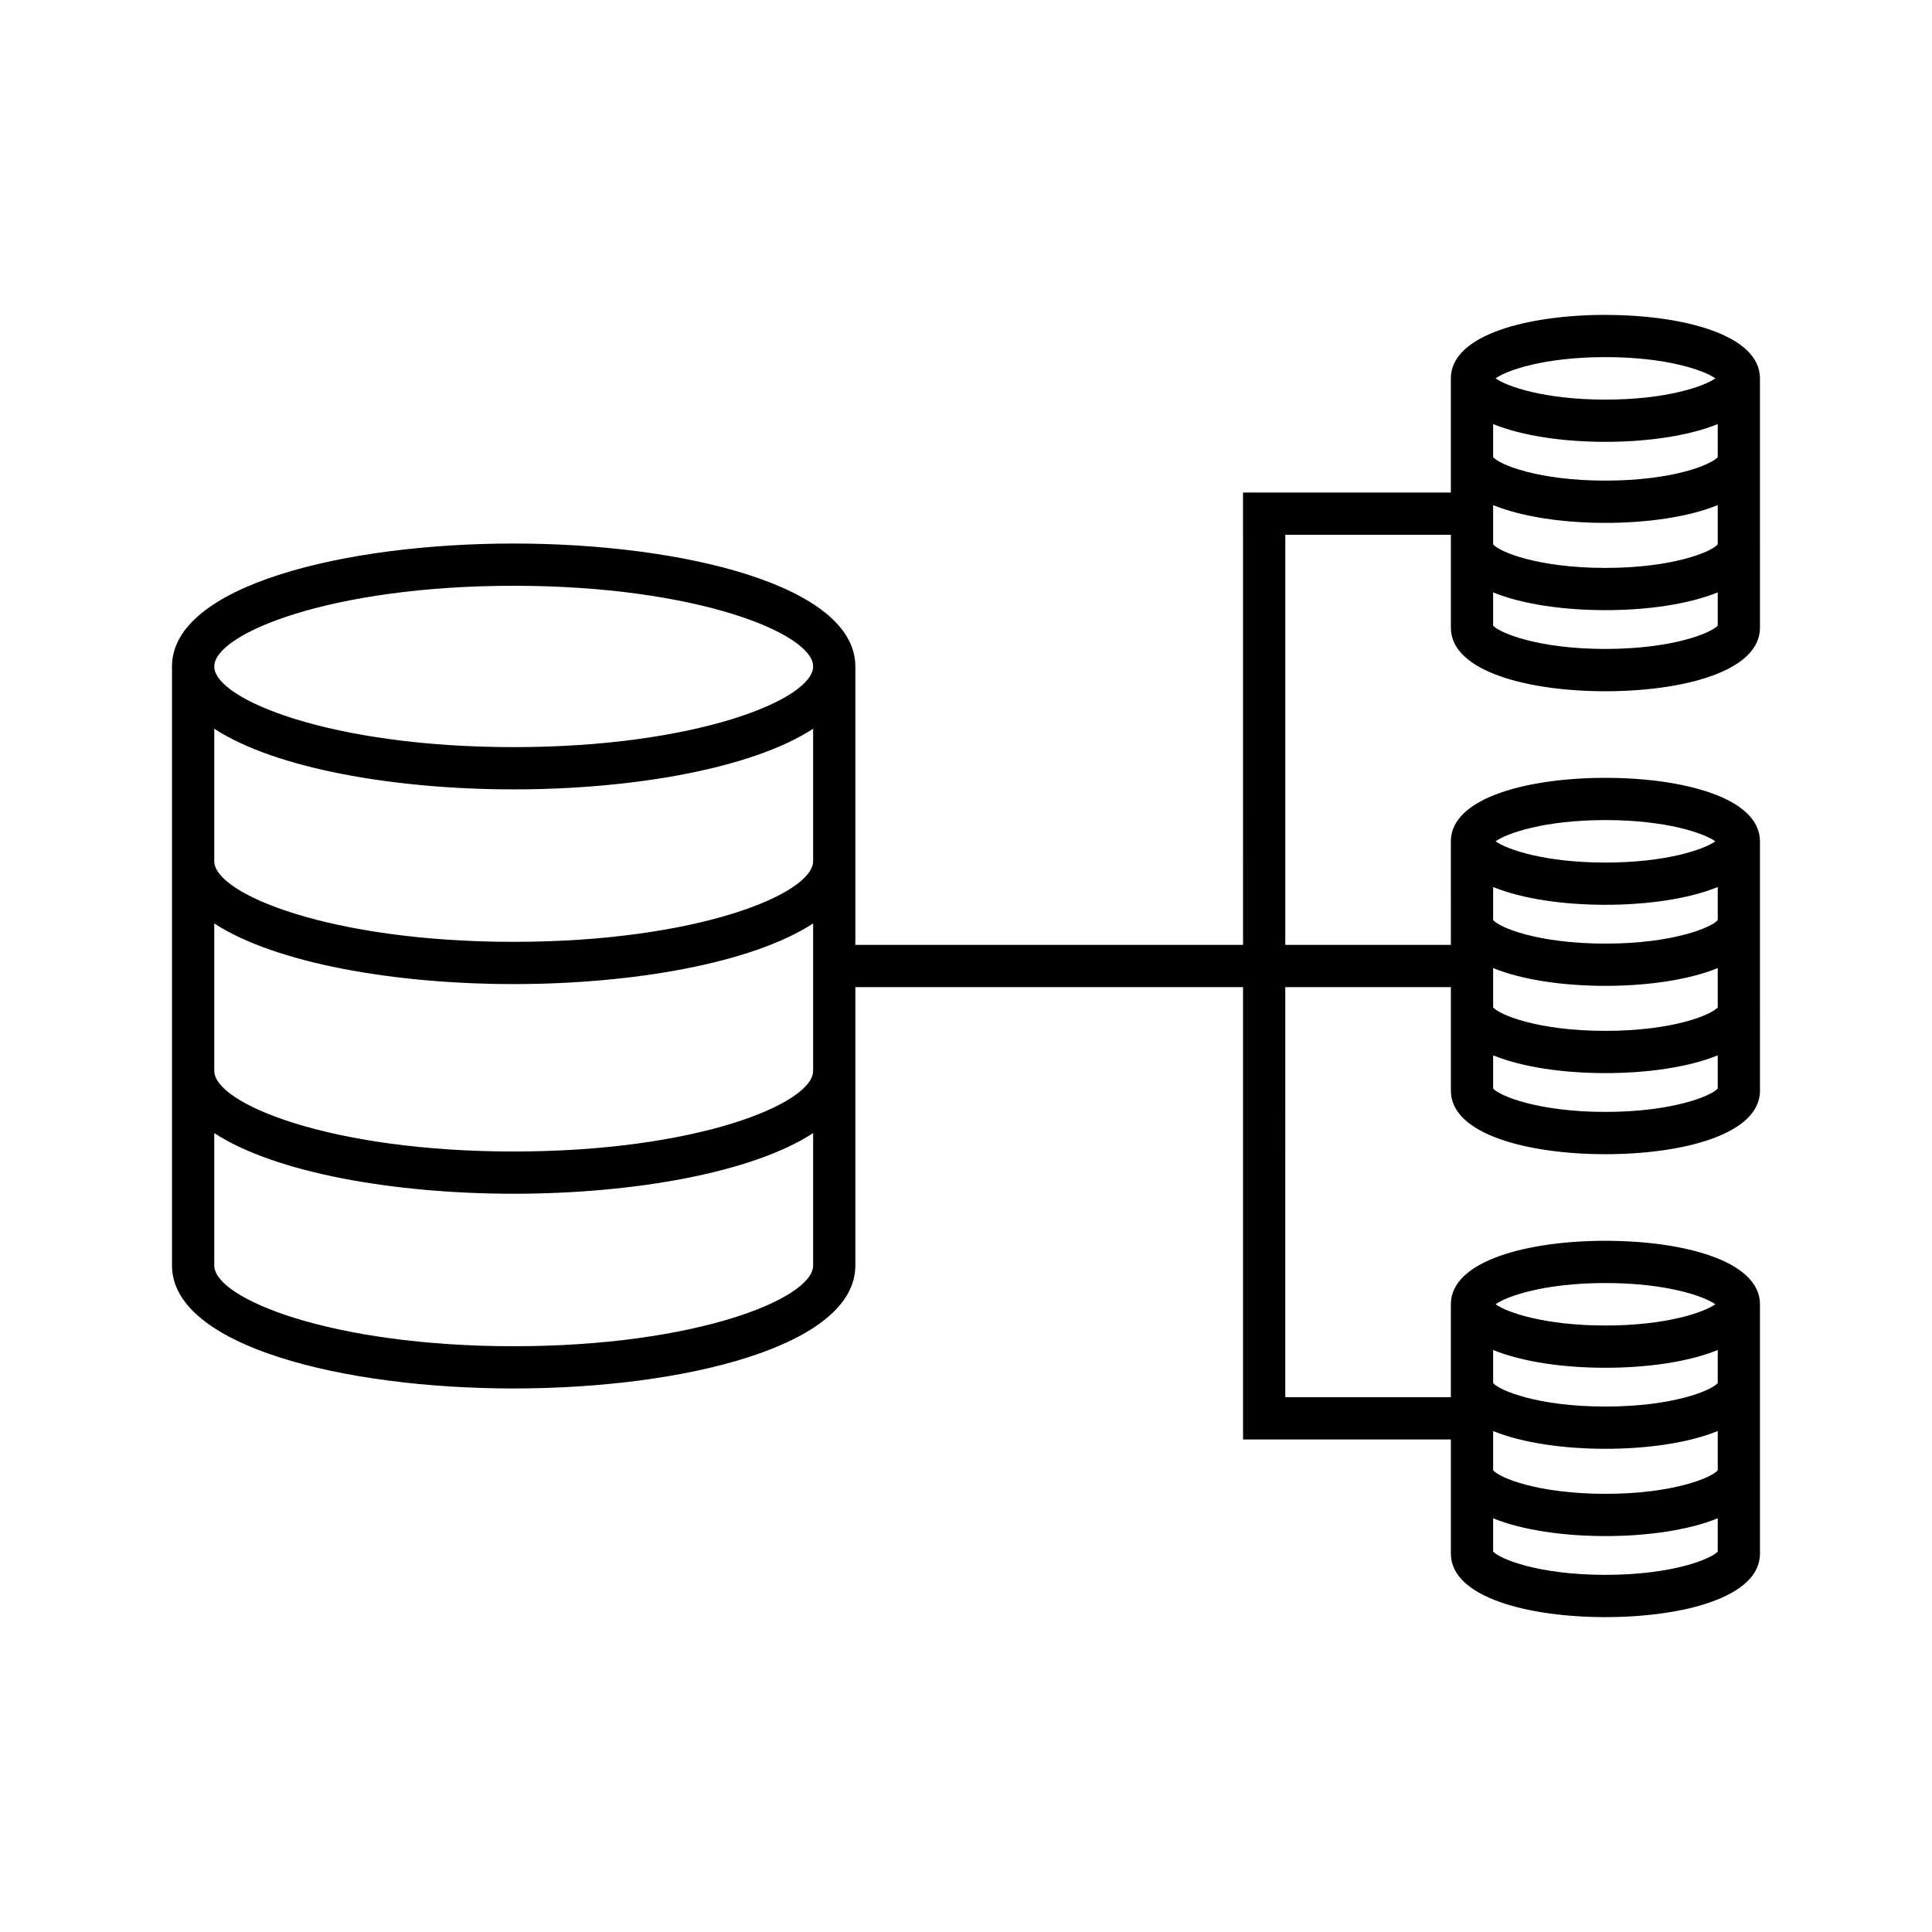
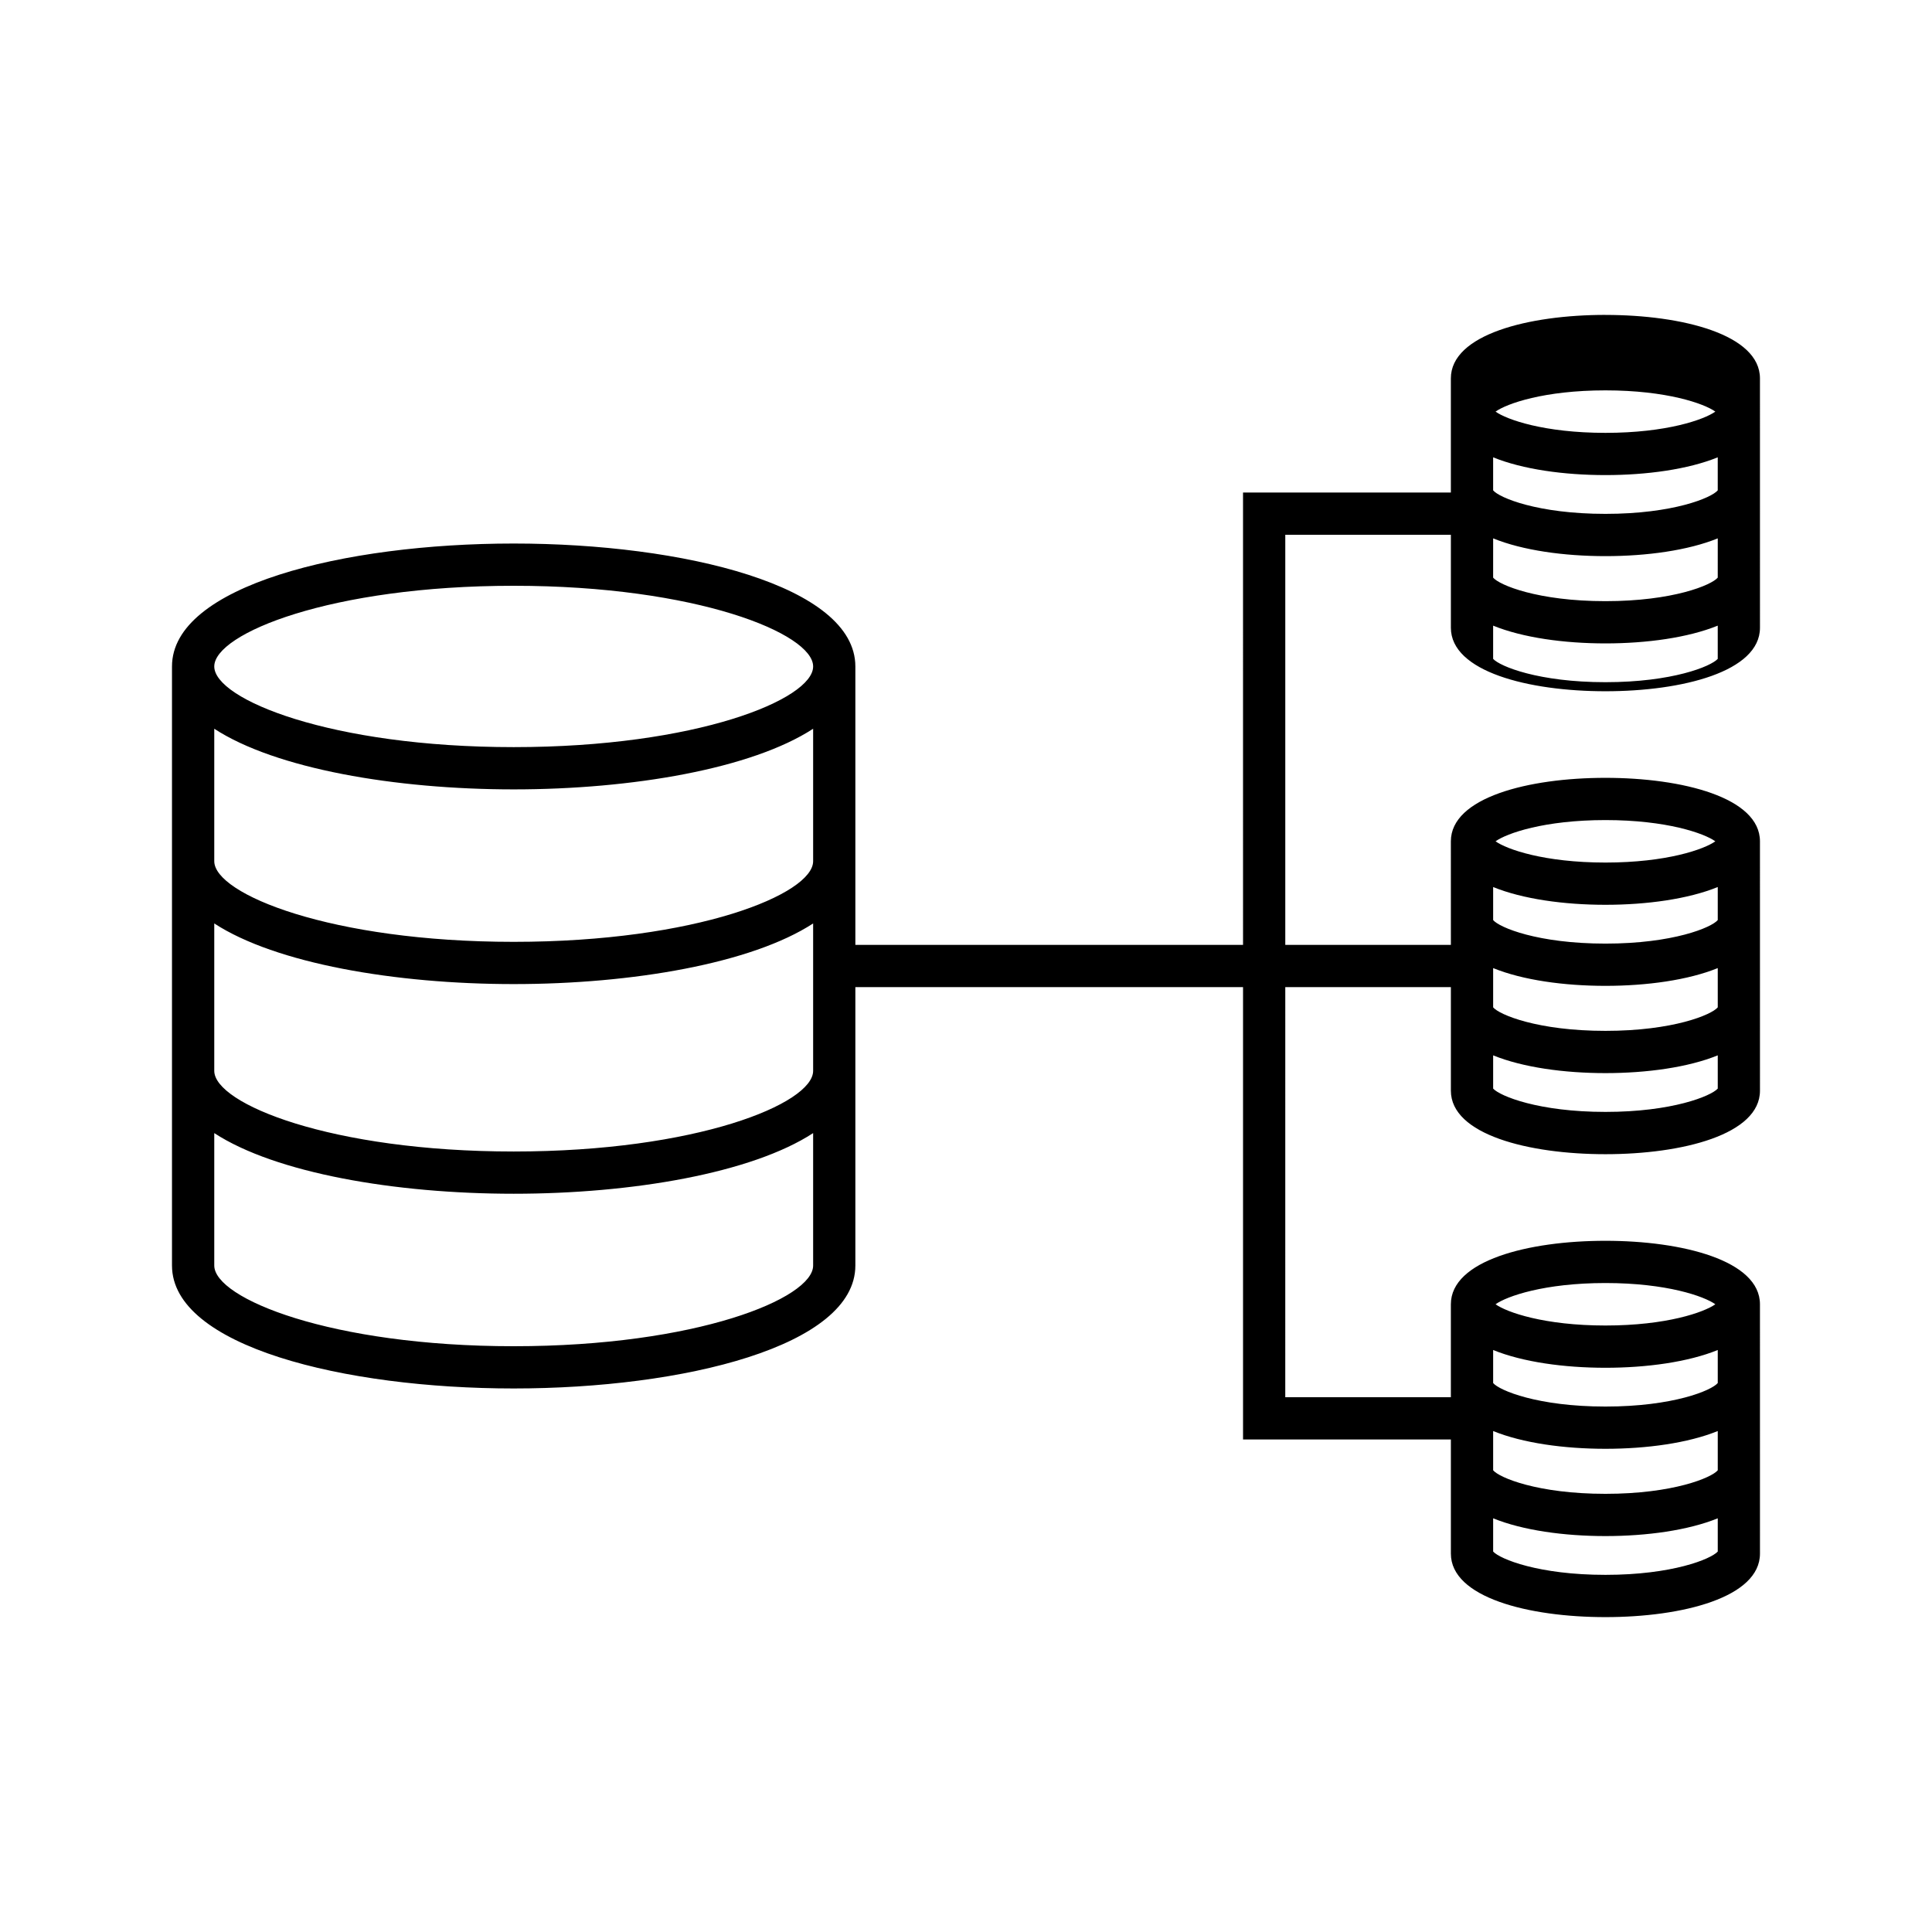
<svg xmlns="http://www.w3.org/2000/svg" fill="#000000" width="800px" height="800px" version="1.1" viewBox="144 144 512 512">
-   <path d="m569.45 227.45c-20.387 0-40.957 5.203-40.957 16.828v30.246h-55.078l0.004 119.88h-102.74v-73.785c0-21.387-45.551-32.578-90.547-32.578-45 0-90.551 11.191-90.551 32.574v158.76c0 21.391 45.551 32.582 90.551 32.582 44.996 0 90.547-11.191 90.547-32.574v-73.785h102.74v119.88h55.078v30.246c0 11.621 20.57 16.828 40.957 16.828s40.957-5.203 40.957-16.828l-0.004-66.074c0-11.621-20.57-16.828-40.957-16.828s-40.957 5.203-40.957 16.828v24.633h-43.883l0.004-108.68h43.883v27.441c0 11.621 20.57 16.828 40.957 16.828s40.957-5.203 40.957-16.828l-0.004-66.082c0-11.621-20.57-16.828-40.957-16.828s-40.957 5.203-40.957 16.828l0.004 27.445h-43.883v-108.68h43.883v24.633c0 11.621 20.57 16.828 40.957 16.828s40.957-5.203 40.957-16.828l-0.004-66.078c0-11.621-20.57-16.824-40.957-16.824zm-209.96 251.93c0 8.719-30.91 21.383-79.352 21.383-48.441 0-79.355-12.664-79.355-21.383v-35.094c16.254 10.59 47.91 16.07 79.355 16.07 31.441 0 63.098-5.481 79.352-16.07zm0-51.598c0 8.719-30.91 21.379-79.352 21.379-48.441 0-79.355-12.66-79.355-21.379v-39.059c16.254 10.59 47.91 16.07 79.355 16.07 31.441 0 63.098-5.481 79.352-16.07zm0-55.562c0 8.719-30.91 21.379-79.352 21.379-48.441 0-79.355-12.66-79.355-21.379v-35.094c16.254 10.59 47.91 16.07 79.355 16.07 31.441 0 63.098-5.481 79.352-16.07zm-79.352-30.223c-48.441 0-79.355-12.66-79.355-21.379s30.914-21.379 79.355-21.379c48.441 0 79.352 12.66 79.352 21.379s-30.91 21.379-79.352 21.379zm289.32 142.02c16.219 0 26.164 3.508 29.121 5.629-2.961 2.121-12.91 5.629-29.121 5.629s-26.16-3.508-29.121-5.629c2.961-2.117 12.906-5.629 29.121-5.629zm-29.758 17.75c7.84 3.191 18.812 4.707 29.762 4.707s21.922-1.52 29.762-4.707v8.75c-1.609 1.957-11.812 6.234-29.762 6.234-17.945 0-28.148-4.281-29.762-6.234zm0 21.473c7.84 3.191 18.812 4.707 29.762 4.707s21.922-1.52 29.762-4.707v10.402c-1.621 1.961-11.824 6.238-29.762 6.238-17.934 0-28.137-4.277-29.762-6.238zm0 23.129c7.84 3.191 18.812 4.707 29.762 4.707s21.922-1.52 29.762-4.707v8.809c-1.816 1.996-12.051 6.176-29.762 6.176-17.711 0-27.941-4.184-29.762-6.176zm29.758-185.04c16.211 0 26.16 3.508 29.121 5.629-2.957 2.121-12.902 5.629-29.121 5.629s-26.164-3.508-29.121-5.629c2.961-2.121 12.91-5.629 29.121-5.629zm-29.758 17.746c7.84 3.191 18.812 4.707 29.762 4.707s21.922-1.52 29.762-4.707v8.754c-1.621 1.961-11.824 6.238-29.762 6.238-17.934 0-28.137-4.277-29.762-6.238zm0 21.48c7.84 3.191 18.812 4.707 29.762 4.707s21.922-1.52 29.762-4.707v10.402c-1.609 1.957-11.812 6.234-29.762 6.234-17.945 0-28.148-4.281-29.762-6.234zm0 23.125c7.84 3.191 18.812 4.707 29.762 4.707s21.922-1.52 29.762-4.707v8.812c-1.82 1.988-12.059 6.176-29.762 6.176s-27.941-4.188-29.762-6.176zm29.758-185.04c16.219 0 26.164 3.508 29.121 5.629-2.957 2.121-12.906 5.633-29.121 5.633-16.211 0-26.16-3.508-29.121-5.629 2.961-2.125 12.906-5.633 29.121-5.633zm29.762 71.16c-1.816 1.996-12.051 6.176-29.762 6.176s-27.941-4.184-29.762-6.176v-8.809c7.84 3.191 18.812 4.707 29.762 4.707s21.922-1.52 29.762-4.707zm0-21.535c-1.621 1.961-11.824 6.238-29.762 6.238-17.934 0-28.137-4.277-29.762-6.238l0.004-10.402c7.84 3.191 18.812 4.707 29.762 4.707s21.922-1.52 29.762-4.707zm0-23.129c-1.609 1.957-11.812 6.234-29.762 6.234-17.945 0-28.148-4.281-29.762-6.234v-8.75c7.84 3.191 18.812 4.707 29.762 4.707s21.922-1.52 29.762-4.707z" />
+   <path d="m569.45 227.45c-20.387 0-40.957 5.203-40.957 16.828v30.246h-55.078l0.004 119.88h-102.74v-73.785c0-21.387-45.551-32.578-90.547-32.578-45 0-90.551 11.191-90.551 32.574v158.76c0 21.391 45.551 32.582 90.551 32.582 44.996 0 90.547-11.191 90.547-32.574v-73.785h102.74v119.88h55.078v30.246c0 11.621 20.57 16.828 40.957 16.828s40.957-5.203 40.957-16.828l-0.004-66.074c0-11.621-20.57-16.828-40.957-16.828s-40.957 5.203-40.957 16.828v24.633h-43.883l0.004-108.68h43.883v27.441c0 11.621 20.57 16.828 40.957 16.828s40.957-5.203 40.957-16.828l-0.004-66.082c0-11.621-20.57-16.828-40.957-16.828s-40.957 5.203-40.957 16.828l0.004 27.445h-43.883v-108.68h43.883v24.633c0 11.621 20.57 16.828 40.957 16.828s40.957-5.203 40.957-16.828l-0.004-66.078c0-11.621-20.57-16.824-40.957-16.824zm-209.96 251.93c0 8.719-30.91 21.383-79.352 21.383-48.441 0-79.355-12.664-79.355-21.383v-35.094c16.254 10.59 47.91 16.07 79.355 16.07 31.441 0 63.098-5.481 79.352-16.07zm0-51.598c0 8.719-30.91 21.379-79.352 21.379-48.441 0-79.355-12.66-79.355-21.379v-39.059c16.254 10.59 47.91 16.07 79.355 16.07 31.441 0 63.098-5.481 79.352-16.07zm0-55.562c0 8.719-30.91 21.379-79.352 21.379-48.441 0-79.355-12.66-79.355-21.379v-35.094c16.254 10.59 47.91 16.07 79.355 16.07 31.441 0 63.098-5.481 79.352-16.07zm-79.352-30.223c-48.441 0-79.355-12.66-79.355-21.379s30.914-21.379 79.355-21.379c48.441 0 79.352 12.66 79.352 21.379s-30.91 21.379-79.352 21.379zm289.32 142.02c16.219 0 26.164 3.508 29.121 5.629-2.961 2.121-12.91 5.629-29.121 5.629s-26.16-3.508-29.121-5.629c2.961-2.117 12.906-5.629 29.121-5.629zm-29.758 17.75c7.84 3.191 18.812 4.707 29.762 4.707s21.922-1.52 29.762-4.707v8.75c-1.609 1.957-11.812 6.234-29.762 6.234-17.945 0-28.148-4.281-29.762-6.234zm0 21.473c7.84 3.191 18.812 4.707 29.762 4.707s21.922-1.52 29.762-4.707v10.402c-1.621 1.961-11.824 6.238-29.762 6.238-17.934 0-28.137-4.277-29.762-6.238zm0 23.129c7.84 3.191 18.812 4.707 29.762 4.707s21.922-1.52 29.762-4.707v8.809c-1.816 1.996-12.051 6.176-29.762 6.176-17.711 0-27.941-4.184-29.762-6.176zm29.758-185.04c16.211 0 26.16 3.508 29.121 5.629-2.957 2.121-12.902 5.629-29.121 5.629s-26.164-3.508-29.121-5.629c2.961-2.121 12.91-5.629 29.121-5.629zm-29.758 17.746c7.84 3.191 18.812 4.707 29.762 4.707s21.922-1.52 29.762-4.707v8.754c-1.621 1.961-11.824 6.238-29.762 6.238-17.934 0-28.137-4.277-29.762-6.238zm0 21.48c7.84 3.191 18.812 4.707 29.762 4.707s21.922-1.52 29.762-4.707v10.402c-1.609 1.957-11.812 6.234-29.762 6.234-17.945 0-28.148-4.281-29.762-6.234zm0 23.125c7.84 3.191 18.812 4.707 29.762 4.707s21.922-1.52 29.762-4.707v8.812c-1.82 1.988-12.059 6.176-29.762 6.176s-27.941-4.188-29.762-6.176m29.758-185.04c16.219 0 26.164 3.508 29.121 5.629-2.957 2.121-12.906 5.633-29.121 5.633-16.211 0-26.16-3.508-29.121-5.629 2.961-2.125 12.906-5.633 29.121-5.633zm29.762 71.16c-1.816 1.996-12.051 6.176-29.762 6.176s-27.941-4.184-29.762-6.176v-8.809c7.84 3.191 18.812 4.707 29.762 4.707s21.922-1.52 29.762-4.707zm0-21.535c-1.621 1.961-11.824 6.238-29.762 6.238-17.934 0-28.137-4.277-29.762-6.238l0.004-10.402c7.84 3.191 18.812 4.707 29.762 4.707s21.922-1.52 29.762-4.707zm0-23.129c-1.609 1.957-11.812 6.234-29.762 6.234-17.945 0-28.148-4.281-29.762-6.234v-8.75c7.84 3.191 18.812 4.707 29.762 4.707s21.922-1.52 29.762-4.707z" />
</svg>